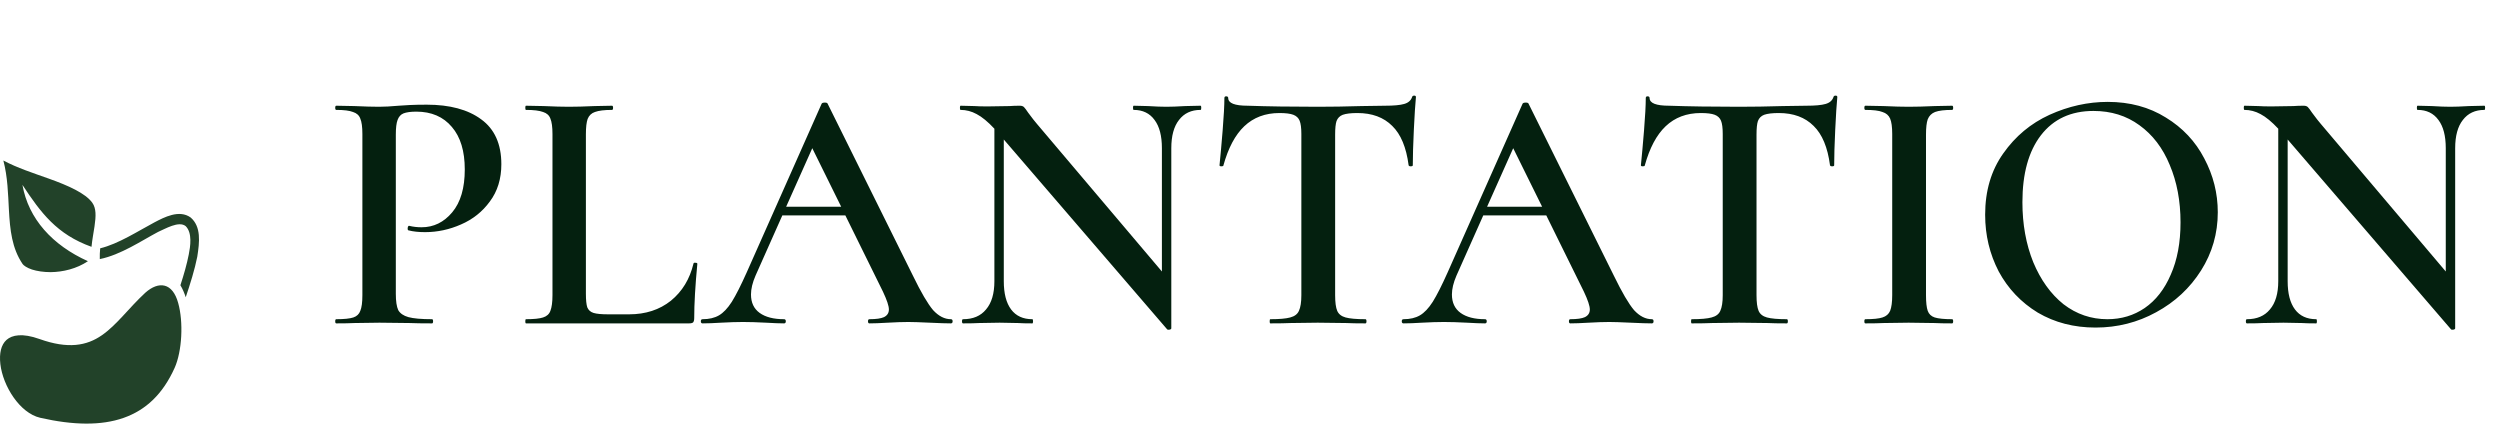
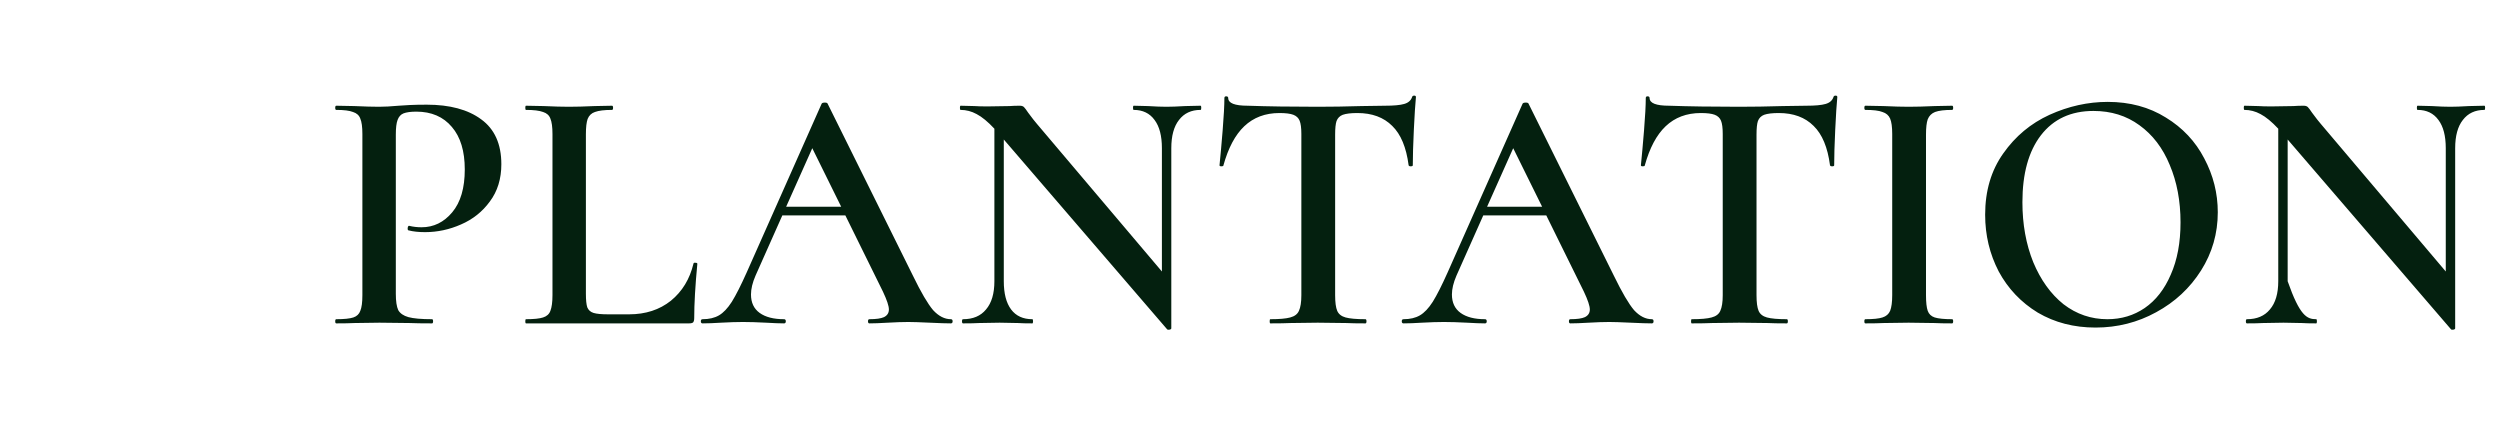
<svg xmlns="http://www.w3.org/2000/svg" width="201" height="35" viewBox="0 0 201 35" fill="none">
-   <path d="M31.824 23.62C31.824 24.217 31.889 24.656 32.02 24.936C32.169 25.197 32.44 25.384 32.832 25.496C33.243 25.608 33.877 25.664 34.736 25.664C34.792 25.664 34.82 25.72 34.82 25.832C34.82 25.944 34.792 26 34.736 26C33.971 26 33.373 25.991 32.944 25.972L30.508 25.944L28.492 25.972C28.137 25.991 27.652 26 27.036 26C26.98 26 26.952 25.944 26.952 25.832C26.952 25.72 26.98 25.664 27.036 25.664C27.671 25.664 28.128 25.617 28.408 25.524C28.688 25.431 28.875 25.253 28.968 24.992C29.08 24.731 29.136 24.311 29.136 23.732V10.768C29.136 10.208 29.08 9.797 28.968 9.536C28.875 9.275 28.679 9.097 28.38 9.004C28.1 8.892 27.652 8.836 27.036 8.836C26.98 8.836 26.952 8.78 26.952 8.668C26.952 8.556 26.98 8.5 27.036 8.5L28.492 8.528C29.313 8.565 29.976 8.584 30.48 8.584C30.909 8.584 31.432 8.556 32.048 8.5C32.272 8.481 32.571 8.463 32.944 8.444C33.336 8.425 33.793 8.416 34.316 8.416C36.164 8.416 37.62 8.808 38.684 9.592C39.767 10.376 40.308 11.58 40.308 13.204C40.308 14.38 40 15.379 39.384 16.2C38.787 17.021 38.012 17.637 37.06 18.048C36.127 18.459 35.165 18.664 34.176 18.664C33.653 18.664 33.215 18.617 32.86 18.524C32.804 18.524 32.776 18.477 32.776 18.384C32.776 18.328 32.785 18.272 32.804 18.216C32.841 18.16 32.879 18.141 32.916 18.16C33.215 18.235 33.541 18.272 33.896 18.272C34.867 18.272 35.688 17.871 36.36 17.068C37.032 16.265 37.368 15.117 37.368 13.624C37.368 12.149 37.023 11.011 36.332 10.208C35.641 9.387 34.689 8.976 33.476 8.976C33.028 8.976 32.683 9.023 32.44 9.116C32.216 9.209 32.057 9.387 31.964 9.648C31.871 9.891 31.824 10.283 31.824 10.824V23.62ZM47.106 23.62C47.106 24.124 47.144 24.488 47.218 24.712C47.312 24.936 47.48 25.085 47.722 25.16C47.965 25.235 48.357 25.272 48.898 25.272H50.578C51.904 25.272 53.024 24.908 53.938 24.18C54.853 23.433 55.46 22.435 55.758 21.184C55.777 21.128 55.833 21.109 55.926 21.128C56.02 21.128 56.066 21.156 56.066 21.212C55.898 22.967 55.815 24.423 55.815 25.58C55.815 25.729 55.786 25.841 55.73 25.916C55.675 25.972 55.562 26 55.395 26H42.291C42.253 26 42.234 25.944 42.234 25.832C42.234 25.72 42.253 25.664 42.291 25.664C42.925 25.664 43.383 25.617 43.663 25.524C43.961 25.431 44.157 25.253 44.251 24.992C44.362 24.712 44.419 24.292 44.419 23.732V10.768C44.419 10.208 44.362 9.797 44.251 9.536C44.157 9.275 43.961 9.097 43.663 9.004C43.364 8.892 42.907 8.836 42.291 8.836C42.253 8.836 42.234 8.78 42.234 8.668C42.234 8.556 42.253 8.5 42.291 8.5L43.718 8.528C44.54 8.565 45.212 8.584 45.734 8.584C46.294 8.584 46.985 8.565 47.806 8.528L49.206 8.5C49.263 8.5 49.291 8.556 49.291 8.668C49.291 8.78 49.263 8.836 49.206 8.836C48.59 8.836 48.133 8.892 47.834 9.004C47.554 9.097 47.358 9.284 47.246 9.564C47.153 9.825 47.106 10.236 47.106 10.796V23.62ZM76.451 25.664C76.544 25.664 76.591 25.72 76.591 25.832C76.591 25.944 76.544 26 76.451 26C76.096 26 75.527 25.981 74.743 25.944C73.959 25.907 73.39 25.888 73.035 25.888C72.568 25.888 72.018 25.907 71.383 25.944C70.748 25.981 70.254 26 69.899 26C69.824 26 69.787 25.944 69.787 25.832C69.787 25.72 69.824 25.664 69.899 25.664C70.44 25.664 70.832 25.608 71.075 25.496C71.336 25.365 71.467 25.16 71.467 24.88C71.467 24.6 71.308 24.124 70.991 23.452L67.967 17.32H62.899L60.743 22.164C60.5 22.724 60.379 23.228 60.379 23.676C60.379 24.329 60.612 24.824 61.079 25.16C61.546 25.496 62.199 25.664 63.039 25.664C63.132 25.664 63.179 25.72 63.179 25.832C63.179 25.944 63.132 26 63.039 26C62.703 26 62.218 25.981 61.583 25.944C60.874 25.907 60.258 25.888 59.735 25.888C59.231 25.888 58.643 25.907 57.971 25.944C57.374 25.981 56.879 26 56.487 26C56.394 26 56.347 25.944 56.347 25.832C56.347 25.72 56.394 25.664 56.487 25.664C57.01 25.664 57.448 25.561 57.803 25.356C58.158 25.151 58.503 24.787 58.839 24.264C59.175 23.723 59.576 22.929 60.043 21.884L66.063 8.332C66.1 8.276 66.184 8.248 66.315 8.248C66.446 8.248 66.52 8.276 66.539 8.332L73.399 22.164C74.052 23.508 74.594 24.432 75.023 24.936C75.471 25.421 75.947 25.664 76.451 25.664ZM63.207 16.62H67.631L65.307 11.916L63.207 16.62ZM96.525 8.5C96.563 8.5 96.581 8.556 96.581 8.668C96.581 8.78 96.563 8.836 96.525 8.836C95.779 8.836 95.2 9.107 94.789 9.648C94.379 10.171 94.173 10.927 94.173 11.916V26.392C94.173 26.448 94.127 26.485 94.033 26.504C93.94 26.523 93.875 26.513 93.837 26.476L80.705 11.216V22.612C80.705 23.601 80.901 24.357 81.293 24.88C81.685 25.403 82.255 25.664 83.001 25.664C83.039 25.664 83.057 25.72 83.057 25.832C83.057 25.944 83.039 26 83.001 26C82.497 26 82.115 25.991 81.853 25.972L80.369 25.944L78.717 25.972C78.419 25.991 77.989 26 77.429 26C77.373 26 77.345 25.944 77.345 25.832C77.345 25.72 77.373 25.664 77.429 25.664C78.232 25.664 78.848 25.403 79.277 24.88C79.725 24.357 79.949 23.601 79.949 22.612V10.348C79.427 9.788 78.951 9.396 78.521 9.172C78.111 8.948 77.681 8.836 77.233 8.836C77.196 8.836 77.177 8.78 77.177 8.668C77.177 8.556 77.196 8.5 77.233 8.5L78.353 8.528C78.596 8.547 78.941 8.556 79.389 8.556L81.181 8.528C81.405 8.509 81.676 8.5 81.993 8.5C82.143 8.5 82.255 8.537 82.329 8.612C82.404 8.687 82.516 8.836 82.665 9.06C82.983 9.489 83.216 9.788 83.365 9.956L93.417 21.828V11.916C93.417 10.927 93.221 10.171 92.829 9.648C92.437 9.107 91.877 8.836 91.149 8.836C91.112 8.836 91.093 8.78 91.093 8.668C91.093 8.556 91.112 8.5 91.149 8.5L92.297 8.528C92.895 8.565 93.389 8.584 93.781 8.584C94.155 8.584 94.659 8.565 95.293 8.528L96.525 8.5ZM102.865 9.088C101.726 9.088 100.784 9.443 100.037 10.152C99.309 10.843 98.749 11.897 98.357 13.316C98.357 13.353 98.301 13.372 98.189 13.372C98.096 13.372 98.049 13.344 98.049 13.288C98.124 12.56 98.208 11.627 98.301 10.488C98.394 9.331 98.441 8.463 98.441 7.884C98.441 7.791 98.488 7.744 98.581 7.744C98.693 7.744 98.749 7.791 98.749 7.884C98.749 8.295 99.272 8.5 100.317 8.5C101.922 8.556 103.798 8.584 105.945 8.584C107.046 8.584 108.213 8.565 109.445 8.528L111.349 8.5C112.058 8.5 112.572 8.453 112.889 8.36C113.225 8.267 113.44 8.08 113.533 7.8C113.552 7.725 113.608 7.688 113.701 7.688C113.794 7.688 113.841 7.725 113.841 7.8C113.785 8.379 113.729 9.256 113.673 10.432C113.617 11.608 113.589 12.56 113.589 13.288C113.589 13.344 113.533 13.372 113.421 13.372C113.328 13.372 113.272 13.344 113.253 13.288C113.066 11.851 112.628 10.796 111.937 10.124C111.246 9.433 110.313 9.088 109.137 9.088C108.614 9.088 108.222 9.135 107.961 9.228C107.718 9.321 107.55 9.489 107.457 9.732C107.382 9.956 107.345 10.32 107.345 10.824V23.732C107.345 24.311 107.401 24.731 107.513 24.992C107.625 25.253 107.849 25.431 108.185 25.524C108.521 25.617 109.053 25.664 109.781 25.664C109.837 25.664 109.865 25.72 109.865 25.832C109.865 25.944 109.837 26 109.781 26C109.128 26 108.614 25.991 108.241 25.972L105.945 25.944L103.761 25.972C103.369 25.991 102.828 26 102.137 26C102.1 26 102.081 25.944 102.081 25.832C102.081 25.72 102.1 25.664 102.137 25.664C102.865 25.664 103.397 25.617 103.733 25.524C104.088 25.431 104.321 25.253 104.433 24.992C104.564 24.712 104.629 24.292 104.629 23.732V10.768C104.629 10.283 104.582 9.928 104.489 9.704C104.396 9.48 104.228 9.321 103.985 9.228C103.742 9.135 103.369 9.088 102.865 9.088ZM132.806 25.664C132.9 25.664 132.946 25.72 132.946 25.832C132.946 25.944 132.9 26 132.806 26C132.452 26 131.882 25.981 131.098 25.944C130.314 25.907 129.745 25.888 129.39 25.888C128.924 25.888 128.373 25.907 127.738 25.944C127.104 25.981 126.609 26 126.254 26C126.18 26 126.142 25.944 126.142 25.832C126.142 25.72 126.18 25.664 126.254 25.664C126.796 25.664 127.188 25.608 127.43 25.496C127.692 25.365 127.822 25.16 127.822 24.88C127.822 24.6 127.664 24.124 127.346 23.452L124.322 17.32H119.254L117.098 22.164C116.856 22.724 116.734 23.228 116.734 23.676C116.734 24.329 116.968 24.824 117.434 25.16C117.901 25.496 118.554 25.664 119.394 25.664C119.488 25.664 119.534 25.72 119.534 25.832C119.534 25.944 119.488 26 119.394 26C119.058 26 118.573 25.981 117.938 25.944C117.229 25.907 116.613 25.888 116.09 25.888C115.586 25.888 114.998 25.907 114.326 25.944C113.729 25.981 113.234 26 112.842 26C112.749 26 112.702 25.944 112.702 25.832C112.702 25.72 112.749 25.664 112.842 25.664C113.365 25.664 113.804 25.561 114.158 25.356C114.513 25.151 114.858 24.787 115.194 24.264C115.53 23.723 115.932 22.929 116.398 21.884L122.418 8.332C122.456 8.276 122.54 8.248 122.67 8.248C122.801 8.248 122.876 8.276 122.894 8.332L129.754 22.164C130.408 23.508 130.949 24.432 131.378 24.936C131.826 25.421 132.302 25.664 132.806 25.664ZM119.562 16.62H123.986L121.662 11.916L119.562 16.62ZM136.744 9.088C135.605 9.088 134.663 9.443 133.916 10.152C133.188 10.843 132.628 11.897 132.236 13.316C132.236 13.353 132.18 13.372 132.068 13.372C131.975 13.372 131.928 13.344 131.928 13.288C132.003 12.56 132.087 11.627 132.18 10.488C132.273 9.331 132.32 8.463 132.32 7.884C132.32 7.791 132.367 7.744 132.46 7.744C132.572 7.744 132.628 7.791 132.628 7.884C132.628 8.295 133.151 8.5 134.196 8.5C135.801 8.556 137.677 8.584 139.824 8.584C140.925 8.584 142.092 8.565 143.324 8.528L145.228 8.5C145.937 8.5 146.451 8.453 146.768 8.36C147.104 8.267 147.319 8.08 147.412 7.8C147.431 7.725 147.487 7.688 147.58 7.688C147.673 7.688 147.72 7.725 147.72 7.8C147.664 8.379 147.608 9.256 147.552 10.432C147.496 11.608 147.468 12.56 147.468 13.288C147.468 13.344 147.412 13.372 147.3 13.372C147.207 13.372 147.151 13.344 147.132 13.288C146.945 11.851 146.507 10.796 145.816 10.124C145.125 9.433 144.192 9.088 143.016 9.088C142.493 9.088 142.101 9.135 141.84 9.228C141.597 9.321 141.429 9.489 141.336 9.732C141.261 9.956 141.224 10.32 141.224 10.824V23.732C141.224 24.311 141.28 24.731 141.392 24.992C141.504 25.253 141.728 25.431 142.064 25.524C142.4 25.617 142.932 25.664 143.66 25.664C143.716 25.664 143.744 25.72 143.744 25.832C143.744 25.944 143.716 26 143.66 26C143.007 26 142.493 25.991 142.12 25.972L139.824 25.944L137.64 25.972C137.248 25.991 136.707 26 136.016 26C135.979 26 135.96 25.944 135.96 25.832C135.96 25.72 135.979 25.664 136.016 25.664C136.744 25.664 137.276 25.617 137.612 25.524C137.967 25.431 138.2 25.253 138.312 24.992C138.443 24.712 138.508 24.292 138.508 23.732V10.768C138.508 10.283 138.461 9.928 138.368 9.704C138.275 9.48 138.107 9.321 137.864 9.228C137.621 9.135 137.248 9.088 136.744 9.088ZM154.85 23.732C154.85 24.311 154.897 24.731 154.99 24.992C155.083 25.253 155.27 25.431 155.55 25.524C155.849 25.617 156.315 25.664 156.95 25.664C157.006 25.664 157.034 25.72 157.034 25.832C157.034 25.944 157.006 26 156.95 26C156.353 26 155.877 25.991 155.522 25.972L153.45 25.944L151.434 25.972C151.079 25.991 150.594 26 149.978 26C149.922 26 149.894 25.944 149.894 25.832C149.894 25.72 149.922 25.664 149.978 25.664C150.613 25.664 151.07 25.617 151.35 25.524C151.649 25.431 151.854 25.253 151.966 24.992C152.078 24.712 152.134 24.292 152.134 23.732V10.768C152.134 10.208 152.078 9.797 151.966 9.536C151.854 9.275 151.649 9.097 151.35 9.004C151.07 8.892 150.613 8.836 149.978 8.836C149.922 8.836 149.894 8.78 149.894 8.668C149.894 8.556 149.922 8.5 149.978 8.5L151.434 8.528C152.255 8.565 152.927 8.584 153.45 8.584C154.029 8.584 154.729 8.565 155.55 8.528L156.95 8.5C157.006 8.5 157.034 8.556 157.034 8.668C157.034 8.78 157.006 8.836 156.95 8.836C156.334 8.836 155.877 8.892 155.578 9.004C155.298 9.116 155.102 9.312 154.99 9.592C154.897 9.853 154.85 10.264 154.85 10.824V23.732ZM168.482 26.336C166.746 26.336 165.197 25.935 163.834 25.132C162.49 24.311 161.445 23.209 160.698 21.828C159.97 20.428 159.606 18.907 159.606 17.264C159.606 15.341 160.092 13.699 161.062 12.336C162.033 10.955 163.274 9.919 164.786 9.228C166.317 8.537 167.876 8.192 169.462 8.192C171.236 8.192 172.794 8.612 174.138 9.452C175.482 10.273 176.509 11.365 177.218 12.728C177.946 14.091 178.31 15.537 178.31 17.068C178.31 18.767 177.862 20.325 176.966 21.744C176.07 23.163 174.866 24.283 173.354 25.104C171.861 25.925 170.237 26.336 168.482 26.336ZM169.434 25.664C170.554 25.664 171.553 25.365 172.43 24.768C173.326 24.152 174.026 23.256 174.53 22.08C175.053 20.904 175.314 19.504 175.314 17.88C175.314 16.163 175.025 14.623 174.446 13.26C173.886 11.897 173.074 10.833 172.01 10.068C170.965 9.303 169.733 8.92 168.314 8.92C166.504 8.92 165.094 9.573 164.086 10.88C163.097 12.168 162.602 13.96 162.602 16.256C162.602 18.029 162.892 19.635 163.47 21.072C164.068 22.509 164.88 23.639 165.906 24.46C166.952 25.263 168.128 25.664 169.434 25.664ZM199.748 8.5C199.785 8.5 199.804 8.556 199.804 8.668C199.804 8.78 199.785 8.836 199.748 8.836C199.001 8.836 198.423 9.107 198.012 9.648C197.601 10.171 197.396 10.927 197.396 11.916V26.392C197.396 26.448 197.349 26.485 197.256 26.504C197.163 26.523 197.097 26.513 197.06 26.476L183.928 11.216V22.612C183.928 23.601 184.124 24.357 184.516 24.88C184.908 25.403 185.477 25.664 186.224 25.664C186.261 25.664 186.28 25.72 186.28 25.832C186.28 25.944 186.261 26 186.224 26C185.72 26 185.337 25.991 185.076 25.972L183.592 25.944L181.94 25.972C181.641 25.991 181.212 26 180.652 26C180.596 26 180.568 25.944 180.568 25.832C180.568 25.72 180.596 25.664 180.652 25.664C181.455 25.664 182.071 25.403 182.5 24.88C182.948 24.357 183.172 23.601 183.172 22.612V10.348C182.649 9.788 182.173 9.396 181.744 9.172C181.333 8.948 180.904 8.836 180.456 8.836C180.419 8.836 180.4 8.78 180.4 8.668C180.4 8.556 180.419 8.5 180.456 8.5L181.576 8.528C181.819 8.547 182.164 8.556 182.612 8.556L184.404 8.528C184.628 8.509 184.899 8.5 185.216 8.5C185.365 8.5 185.477 8.537 185.552 8.612C185.627 8.687 185.739 8.836 185.888 9.06C186.205 9.489 186.439 9.788 186.588 9.956L196.64 21.828V11.916C196.64 10.927 196.444 10.171 196.052 9.648C195.66 9.107 195.1 8.836 194.372 8.836C194.335 8.836 194.316 8.78 194.316 8.668C194.316 8.556 194.335 8.5 194.372 8.5L195.52 8.528C196.117 8.565 196.612 8.584 197.004 8.584C197.377 8.584 197.881 8.565 198.516 8.528L199.748 8.5Z" fill="#04200F" />
-   <path d="M0.27 12.905C0.62 14.237 0.647 15.593 0.716 16.866C0.804 18.486 0.955 19.956 1.82 21.23C1.89 21.337 2.166 21.538 2.572 21.67C2.977 21.801 3.503 21.88 4.072 21.88C5.054 21.871 6.165 21.609 7.069 21C4.22 19.717 2.283 17.596 1.804 14.864C3.277 17.105 4.571 18.846 7.357 19.844C7.416 19.254 7.525 18.701 7.599 18.2C7.723 17.357 7.739 16.749 7.419 16.299C6.866 15.531 5.471 14.914 3.916 14.358C2.689 13.92 1.375 13.497 0.27 12.905ZM12.419 17.877C11.082 18.589 9.528 19.605 8.055 19.965C8.027 20.26 8.012 20.551 8.023 20.831C9.719 20.485 11.371 19.357 12.704 18.65C13.284 18.401 14.379 17.737 14.929 18.181C15.478 18.729 15.303 19.816 15.178 20.452C15.03 21.22 14.777 22.1 14.504 22.934C14.683 23.219 14.835 23.599 14.932 23.898C15.291 22.84 15.657 21.67 15.86 20.644C16.047 19.455 16.183 18.228 15.33 17.488C14.41 16.824 13.198 17.47 12.419 17.877ZM11.679 23.538C10.326 24.793 9.403 26.113 8.187 26.956C6.975 27.798 5.475 28.079 3.172 27.255C1.796 26.764 0.967 26.932 0.526 27.326C0.086 27.719 -0.073 28.412 0.03 29.283C0.236 31.029 1.582 33.211 3.234 33.59C5.892 34.194 8.136 34.231 9.933 33.599C11.729 32.967 13.085 31.694 14.04 29.578C14.64 28.243 14.757 25.879 14.325 24.357C13.877 22.723 12.766 22.569 11.679 23.538Z" fill="#224229" />
+   <path d="M31.824 23.62C31.824 24.217 31.889 24.656 32.02 24.936C32.169 25.197 32.44 25.384 32.832 25.496C33.243 25.608 33.877 25.664 34.736 25.664C34.792 25.664 34.82 25.72 34.82 25.832C34.82 25.944 34.792 26 34.736 26C33.971 26 33.373 25.991 32.944 25.972L30.508 25.944L28.492 25.972C28.137 25.991 27.652 26 27.036 26C26.98 26 26.952 25.944 26.952 25.832C26.952 25.72 26.98 25.664 27.036 25.664C27.671 25.664 28.128 25.617 28.408 25.524C28.688 25.431 28.875 25.253 28.968 24.992C29.08 24.731 29.136 24.311 29.136 23.732V10.768C29.136 10.208 29.08 9.797 28.968 9.536C28.875 9.275 28.679 9.097 28.38 9.004C28.1 8.892 27.652 8.836 27.036 8.836C26.98 8.836 26.952 8.78 26.952 8.668C26.952 8.556 26.98 8.5 27.036 8.5L28.492 8.528C29.313 8.565 29.976 8.584 30.48 8.584C30.909 8.584 31.432 8.556 32.048 8.5C32.272 8.481 32.571 8.463 32.944 8.444C33.336 8.425 33.793 8.416 34.316 8.416C36.164 8.416 37.62 8.808 38.684 9.592C39.767 10.376 40.308 11.58 40.308 13.204C40.308 14.38 40 15.379 39.384 16.2C38.787 17.021 38.012 17.637 37.06 18.048C36.127 18.459 35.165 18.664 34.176 18.664C33.653 18.664 33.215 18.617 32.86 18.524C32.804 18.524 32.776 18.477 32.776 18.384C32.776 18.328 32.785 18.272 32.804 18.216C32.841 18.16 32.879 18.141 32.916 18.16C33.215 18.235 33.541 18.272 33.896 18.272C34.867 18.272 35.688 17.871 36.36 17.068C37.032 16.265 37.368 15.117 37.368 13.624C37.368 12.149 37.023 11.011 36.332 10.208C35.641 9.387 34.689 8.976 33.476 8.976C33.028 8.976 32.683 9.023 32.44 9.116C32.216 9.209 32.057 9.387 31.964 9.648C31.871 9.891 31.824 10.283 31.824 10.824V23.62ZM47.106 23.62C47.106 24.124 47.144 24.488 47.218 24.712C47.312 24.936 47.48 25.085 47.722 25.16C47.965 25.235 48.357 25.272 48.898 25.272H50.578C51.904 25.272 53.024 24.908 53.938 24.18C54.853 23.433 55.46 22.435 55.758 21.184C55.777 21.128 55.833 21.109 55.926 21.128C56.02 21.128 56.066 21.156 56.066 21.212C55.898 22.967 55.815 24.423 55.815 25.58C55.815 25.729 55.786 25.841 55.73 25.916C55.675 25.972 55.562 26 55.395 26H42.291C42.253 26 42.234 25.944 42.234 25.832C42.234 25.72 42.253 25.664 42.291 25.664C42.925 25.664 43.383 25.617 43.663 25.524C43.961 25.431 44.157 25.253 44.251 24.992C44.362 24.712 44.419 24.292 44.419 23.732V10.768C44.419 10.208 44.362 9.797 44.251 9.536C44.157 9.275 43.961 9.097 43.663 9.004C43.364 8.892 42.907 8.836 42.291 8.836C42.253 8.836 42.234 8.78 42.234 8.668C42.234 8.556 42.253 8.5 42.291 8.5L43.718 8.528C44.54 8.565 45.212 8.584 45.734 8.584C46.294 8.584 46.985 8.565 47.806 8.528L49.206 8.5C49.263 8.5 49.291 8.556 49.291 8.668C49.291 8.78 49.263 8.836 49.206 8.836C48.59 8.836 48.133 8.892 47.834 9.004C47.554 9.097 47.358 9.284 47.246 9.564C47.153 9.825 47.106 10.236 47.106 10.796V23.62ZM76.451 25.664C76.544 25.664 76.591 25.72 76.591 25.832C76.591 25.944 76.544 26 76.451 26C76.096 26 75.527 25.981 74.743 25.944C73.959 25.907 73.39 25.888 73.035 25.888C72.568 25.888 72.018 25.907 71.383 25.944C70.748 25.981 70.254 26 69.899 26C69.824 26 69.787 25.944 69.787 25.832C69.787 25.72 69.824 25.664 69.899 25.664C70.44 25.664 70.832 25.608 71.075 25.496C71.336 25.365 71.467 25.16 71.467 24.88C71.467 24.6 71.308 24.124 70.991 23.452L67.967 17.32H62.899L60.743 22.164C60.5 22.724 60.379 23.228 60.379 23.676C60.379 24.329 60.612 24.824 61.079 25.16C61.546 25.496 62.199 25.664 63.039 25.664C63.132 25.664 63.179 25.72 63.179 25.832C63.179 25.944 63.132 26 63.039 26C62.703 26 62.218 25.981 61.583 25.944C60.874 25.907 60.258 25.888 59.735 25.888C59.231 25.888 58.643 25.907 57.971 25.944C57.374 25.981 56.879 26 56.487 26C56.394 26 56.347 25.944 56.347 25.832C56.347 25.72 56.394 25.664 56.487 25.664C57.01 25.664 57.448 25.561 57.803 25.356C58.158 25.151 58.503 24.787 58.839 24.264C59.175 23.723 59.576 22.929 60.043 21.884L66.063 8.332C66.1 8.276 66.184 8.248 66.315 8.248C66.446 8.248 66.52 8.276 66.539 8.332L73.399 22.164C74.052 23.508 74.594 24.432 75.023 24.936C75.471 25.421 75.947 25.664 76.451 25.664ZM63.207 16.62H67.631L65.307 11.916L63.207 16.62ZM96.525 8.5C96.563 8.5 96.581 8.556 96.581 8.668C96.581 8.78 96.563 8.836 96.525 8.836C95.779 8.836 95.2 9.107 94.789 9.648C94.379 10.171 94.173 10.927 94.173 11.916V26.392C94.173 26.448 94.127 26.485 94.033 26.504C93.94 26.523 93.875 26.513 93.837 26.476L80.705 11.216V22.612C80.705 23.601 80.901 24.357 81.293 24.88C81.685 25.403 82.255 25.664 83.001 25.664C83.039 25.664 83.057 25.72 83.057 25.832C83.057 25.944 83.039 26 83.001 26C82.497 26 82.115 25.991 81.853 25.972L80.369 25.944L78.717 25.972C78.419 25.991 77.989 26 77.429 26C77.373 26 77.345 25.944 77.345 25.832C77.345 25.72 77.373 25.664 77.429 25.664C78.232 25.664 78.848 25.403 79.277 24.88C79.725 24.357 79.949 23.601 79.949 22.612V10.348C79.427 9.788 78.951 9.396 78.521 9.172C78.111 8.948 77.681 8.836 77.233 8.836C77.196 8.836 77.177 8.78 77.177 8.668C77.177 8.556 77.196 8.5 77.233 8.5L78.353 8.528C78.596 8.547 78.941 8.556 79.389 8.556L81.181 8.528C81.405 8.509 81.676 8.5 81.993 8.5C82.143 8.5 82.255 8.537 82.329 8.612C82.404 8.687 82.516 8.836 82.665 9.06C82.983 9.489 83.216 9.788 83.365 9.956L93.417 21.828V11.916C93.417 10.927 93.221 10.171 92.829 9.648C92.437 9.107 91.877 8.836 91.149 8.836C91.112 8.836 91.093 8.78 91.093 8.668C91.093 8.556 91.112 8.5 91.149 8.5L92.297 8.528C92.895 8.565 93.389 8.584 93.781 8.584C94.155 8.584 94.659 8.565 95.293 8.528L96.525 8.5ZM102.865 9.088C101.726 9.088 100.784 9.443 100.037 10.152C99.309 10.843 98.749 11.897 98.357 13.316C98.357 13.353 98.301 13.372 98.189 13.372C98.096 13.372 98.049 13.344 98.049 13.288C98.124 12.56 98.208 11.627 98.301 10.488C98.394 9.331 98.441 8.463 98.441 7.884C98.441 7.791 98.488 7.744 98.581 7.744C98.693 7.744 98.749 7.791 98.749 7.884C98.749 8.295 99.272 8.5 100.317 8.5C101.922 8.556 103.798 8.584 105.945 8.584C107.046 8.584 108.213 8.565 109.445 8.528L111.349 8.5C112.058 8.5 112.572 8.453 112.889 8.36C113.225 8.267 113.44 8.08 113.533 7.8C113.552 7.725 113.608 7.688 113.701 7.688C113.794 7.688 113.841 7.725 113.841 7.8C113.785 8.379 113.729 9.256 113.673 10.432C113.617 11.608 113.589 12.56 113.589 13.288C113.589 13.344 113.533 13.372 113.421 13.372C113.328 13.372 113.272 13.344 113.253 13.288C113.066 11.851 112.628 10.796 111.937 10.124C111.246 9.433 110.313 9.088 109.137 9.088C108.614 9.088 108.222 9.135 107.961 9.228C107.718 9.321 107.55 9.489 107.457 9.732C107.382 9.956 107.345 10.32 107.345 10.824V23.732C107.345 24.311 107.401 24.731 107.513 24.992C107.625 25.253 107.849 25.431 108.185 25.524C108.521 25.617 109.053 25.664 109.781 25.664C109.837 25.664 109.865 25.72 109.865 25.832C109.865 25.944 109.837 26 109.781 26C109.128 26 108.614 25.991 108.241 25.972L105.945 25.944L103.761 25.972C103.369 25.991 102.828 26 102.137 26C102.1 26 102.081 25.944 102.081 25.832C102.081 25.72 102.1 25.664 102.137 25.664C102.865 25.664 103.397 25.617 103.733 25.524C104.088 25.431 104.321 25.253 104.433 24.992C104.564 24.712 104.629 24.292 104.629 23.732V10.768C104.629 10.283 104.582 9.928 104.489 9.704C104.396 9.48 104.228 9.321 103.985 9.228C103.742 9.135 103.369 9.088 102.865 9.088ZM132.806 25.664C132.9 25.664 132.946 25.72 132.946 25.832C132.946 25.944 132.9 26 132.806 26C132.452 26 131.882 25.981 131.098 25.944C130.314 25.907 129.745 25.888 129.39 25.888C128.924 25.888 128.373 25.907 127.738 25.944C127.104 25.981 126.609 26 126.254 26C126.18 26 126.142 25.944 126.142 25.832C126.142 25.72 126.18 25.664 126.254 25.664C126.796 25.664 127.188 25.608 127.43 25.496C127.692 25.365 127.822 25.16 127.822 24.88C127.822 24.6 127.664 24.124 127.346 23.452L124.322 17.32H119.254L117.098 22.164C116.856 22.724 116.734 23.228 116.734 23.676C116.734 24.329 116.968 24.824 117.434 25.16C117.901 25.496 118.554 25.664 119.394 25.664C119.488 25.664 119.534 25.72 119.534 25.832C119.534 25.944 119.488 26 119.394 26C119.058 26 118.573 25.981 117.938 25.944C117.229 25.907 116.613 25.888 116.09 25.888C115.586 25.888 114.998 25.907 114.326 25.944C113.729 25.981 113.234 26 112.842 26C112.749 26 112.702 25.944 112.702 25.832C112.702 25.72 112.749 25.664 112.842 25.664C113.365 25.664 113.804 25.561 114.158 25.356C114.513 25.151 114.858 24.787 115.194 24.264C115.53 23.723 115.932 22.929 116.398 21.884L122.418 8.332C122.456 8.276 122.54 8.248 122.67 8.248C122.801 8.248 122.876 8.276 122.894 8.332L129.754 22.164C130.408 23.508 130.949 24.432 131.378 24.936C131.826 25.421 132.302 25.664 132.806 25.664ZM119.562 16.62H123.986L121.662 11.916L119.562 16.62ZM136.744 9.088C135.605 9.088 134.663 9.443 133.916 10.152C133.188 10.843 132.628 11.897 132.236 13.316C132.236 13.353 132.18 13.372 132.068 13.372C131.975 13.372 131.928 13.344 131.928 13.288C132.003 12.56 132.087 11.627 132.18 10.488C132.273 9.331 132.32 8.463 132.32 7.884C132.32 7.791 132.367 7.744 132.46 7.744C132.572 7.744 132.628 7.791 132.628 7.884C132.628 8.295 133.151 8.5 134.196 8.5C135.801 8.556 137.677 8.584 139.824 8.584C140.925 8.584 142.092 8.565 143.324 8.528L145.228 8.5C145.937 8.5 146.451 8.453 146.768 8.36C147.104 8.267 147.319 8.08 147.412 7.8C147.431 7.725 147.487 7.688 147.58 7.688C147.673 7.688 147.72 7.725 147.72 7.8C147.664 8.379 147.608 9.256 147.552 10.432C147.496 11.608 147.468 12.56 147.468 13.288C147.468 13.344 147.412 13.372 147.3 13.372C147.207 13.372 147.151 13.344 147.132 13.288C146.945 11.851 146.507 10.796 145.816 10.124C145.125 9.433 144.192 9.088 143.016 9.088C142.493 9.088 142.101 9.135 141.84 9.228C141.597 9.321 141.429 9.489 141.336 9.732C141.261 9.956 141.224 10.32 141.224 10.824V23.732C141.224 24.311 141.28 24.731 141.392 24.992C141.504 25.253 141.728 25.431 142.064 25.524C142.4 25.617 142.932 25.664 143.66 25.664C143.716 25.664 143.744 25.72 143.744 25.832C143.744 25.944 143.716 26 143.66 26C143.007 26 142.493 25.991 142.12 25.972L139.824 25.944L137.64 25.972C137.248 25.991 136.707 26 136.016 26C135.979 26 135.96 25.944 135.96 25.832C135.96 25.72 135.979 25.664 136.016 25.664C136.744 25.664 137.276 25.617 137.612 25.524C137.967 25.431 138.2 25.253 138.312 24.992C138.443 24.712 138.508 24.292 138.508 23.732V10.768C138.508 10.283 138.461 9.928 138.368 9.704C138.275 9.48 138.107 9.321 137.864 9.228C137.621 9.135 137.248 9.088 136.744 9.088ZM154.85 23.732C154.85 24.311 154.897 24.731 154.99 24.992C155.083 25.253 155.27 25.431 155.55 25.524C155.849 25.617 156.315 25.664 156.95 25.664C157.006 25.664 157.034 25.72 157.034 25.832C157.034 25.944 157.006 26 156.95 26C156.353 26 155.877 25.991 155.522 25.972L153.45 25.944L151.434 25.972C151.079 25.991 150.594 26 149.978 26C149.922 26 149.894 25.944 149.894 25.832C149.894 25.72 149.922 25.664 149.978 25.664C150.613 25.664 151.07 25.617 151.35 25.524C151.649 25.431 151.854 25.253 151.966 24.992C152.078 24.712 152.134 24.292 152.134 23.732V10.768C152.134 10.208 152.078 9.797 151.966 9.536C151.854 9.275 151.649 9.097 151.35 9.004C151.07 8.892 150.613 8.836 149.978 8.836C149.922 8.836 149.894 8.78 149.894 8.668C149.894 8.556 149.922 8.5 149.978 8.5L151.434 8.528C152.255 8.565 152.927 8.584 153.45 8.584C154.029 8.584 154.729 8.565 155.55 8.528L156.95 8.5C157.006 8.5 157.034 8.556 157.034 8.668C157.034 8.78 157.006 8.836 156.95 8.836C156.334 8.836 155.877 8.892 155.578 9.004C155.298 9.116 155.102 9.312 154.99 9.592C154.897 9.853 154.85 10.264 154.85 10.824V23.732ZM168.482 26.336C166.746 26.336 165.197 25.935 163.834 25.132C162.49 24.311 161.445 23.209 160.698 21.828C159.97 20.428 159.606 18.907 159.606 17.264C159.606 15.341 160.092 13.699 161.062 12.336C162.033 10.955 163.274 9.919 164.786 9.228C166.317 8.537 167.876 8.192 169.462 8.192C171.236 8.192 172.794 8.612 174.138 9.452C175.482 10.273 176.509 11.365 177.218 12.728C177.946 14.091 178.31 15.537 178.31 17.068C178.31 18.767 177.862 20.325 176.966 21.744C176.07 23.163 174.866 24.283 173.354 25.104C171.861 25.925 170.237 26.336 168.482 26.336ZM169.434 25.664C170.554 25.664 171.553 25.365 172.43 24.768C173.326 24.152 174.026 23.256 174.53 22.08C175.053 20.904 175.314 19.504 175.314 17.88C175.314 16.163 175.025 14.623 174.446 13.26C173.886 11.897 173.074 10.833 172.01 10.068C170.965 9.303 169.733 8.92 168.314 8.92C166.504 8.92 165.094 9.573 164.086 10.88C163.097 12.168 162.602 13.96 162.602 16.256C162.602 18.029 162.892 19.635 163.47 21.072C164.068 22.509 164.88 23.639 165.906 24.46C166.952 25.263 168.128 25.664 169.434 25.664ZM199.748 8.5C199.785 8.5 199.804 8.556 199.804 8.668C199.804 8.78 199.785 8.836 199.748 8.836C199.001 8.836 198.423 9.107 198.012 9.648C197.601 10.171 197.396 10.927 197.396 11.916V26.392C197.396 26.448 197.349 26.485 197.256 26.504C197.163 26.523 197.097 26.513 197.06 26.476L183.928 11.216V22.612C184.908 25.403 185.477 25.664 186.224 25.664C186.261 25.664 186.28 25.72 186.28 25.832C186.28 25.944 186.261 26 186.224 26C185.72 26 185.337 25.991 185.076 25.972L183.592 25.944L181.94 25.972C181.641 25.991 181.212 26 180.652 26C180.596 26 180.568 25.944 180.568 25.832C180.568 25.72 180.596 25.664 180.652 25.664C181.455 25.664 182.071 25.403 182.5 24.88C182.948 24.357 183.172 23.601 183.172 22.612V10.348C182.649 9.788 182.173 9.396 181.744 9.172C181.333 8.948 180.904 8.836 180.456 8.836C180.419 8.836 180.4 8.78 180.4 8.668C180.4 8.556 180.419 8.5 180.456 8.5L181.576 8.528C181.819 8.547 182.164 8.556 182.612 8.556L184.404 8.528C184.628 8.509 184.899 8.5 185.216 8.5C185.365 8.5 185.477 8.537 185.552 8.612C185.627 8.687 185.739 8.836 185.888 9.06C186.205 9.489 186.439 9.788 186.588 9.956L196.64 21.828V11.916C196.64 10.927 196.444 10.171 196.052 9.648C195.66 9.107 195.1 8.836 194.372 8.836C194.335 8.836 194.316 8.78 194.316 8.668C194.316 8.556 194.335 8.5 194.372 8.5L195.52 8.528C196.117 8.565 196.612 8.584 197.004 8.584C197.377 8.584 197.881 8.565 198.516 8.528L199.748 8.5Z" fill="#04200F" />
</svg>